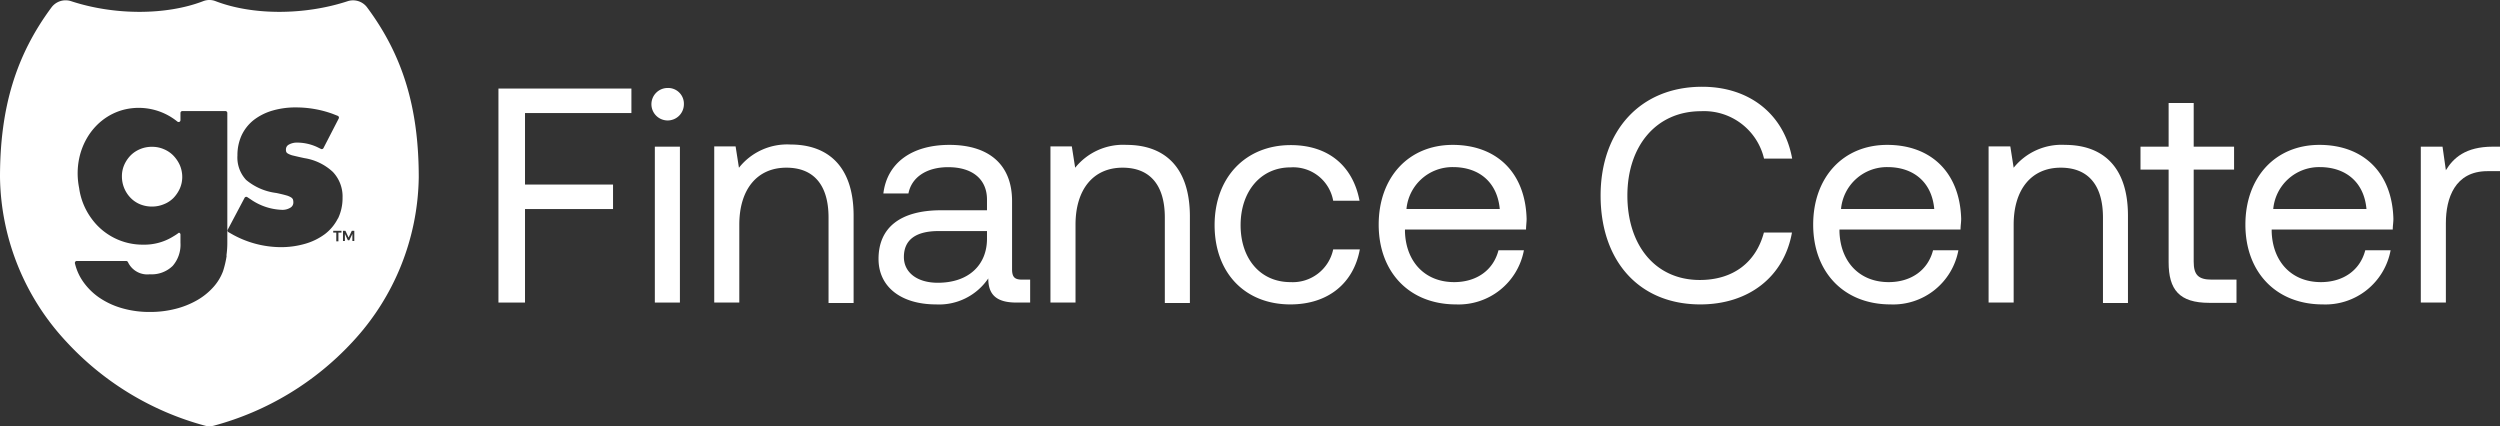
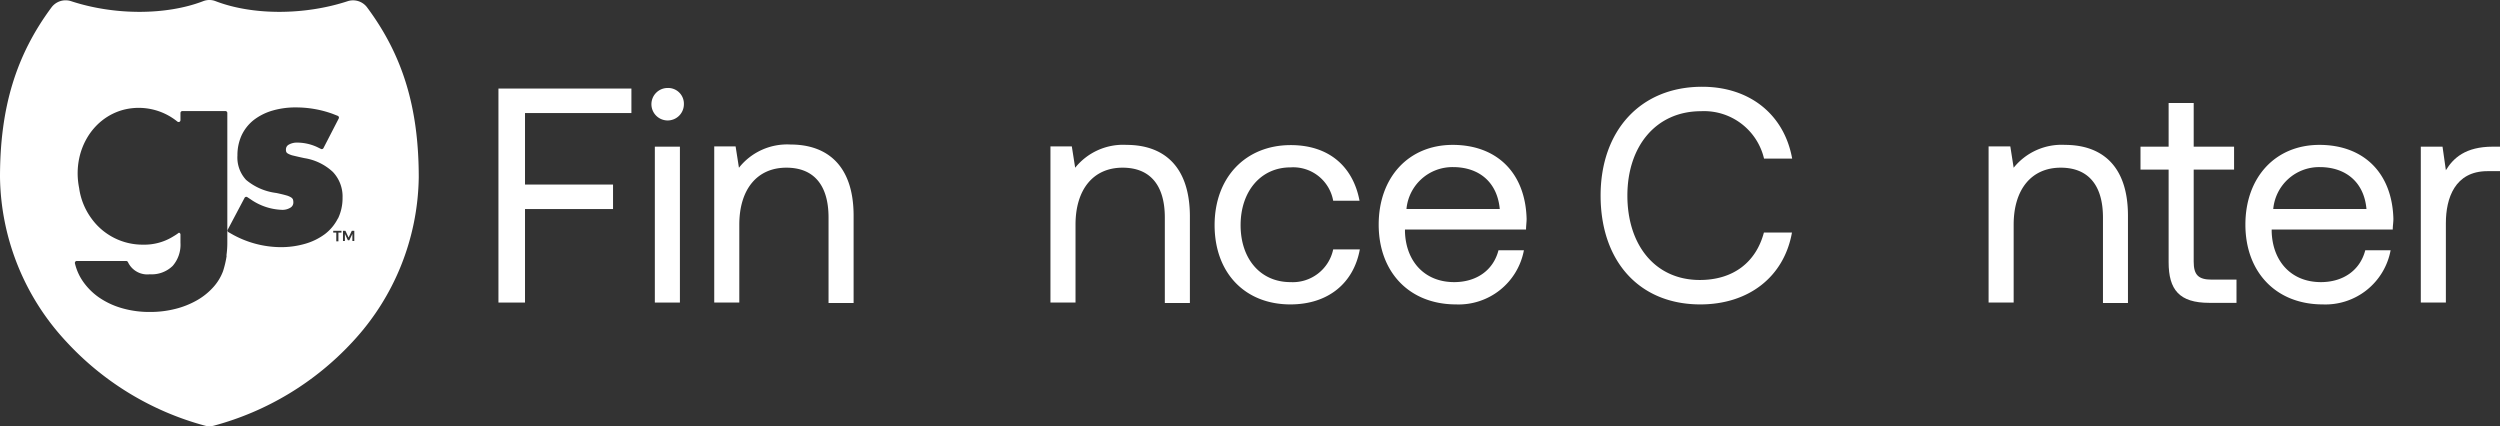
<svg xmlns="http://www.w3.org/2000/svg" width="351.04" height="59.854" viewBox="0 0 351.04 59.854">
  <rect x="0" y="0" width="351.04" height="59.854" fill="#333333" stroke="none" />
  <g id="RGB-GS-FinanceCenter-Asphalt-1Line" transform="translate(0 -0.056)">
    <path id="Path_2791" data-name="Path 2791" d="M88.66,15.93V12.49H69.99V42.54h3.73V29.41H86.08V25.97H73.72V15.93Z" fill="#fff" />
    <path id="Path_2792" data-name="Path 2792" d="M113.41,32.19a2.28,2.28,0,1,0,2.28,2.28,2.21,2.21,0,0,0-2.28-2.28Z" transform="translate(-19.66 -19.78)" fill="#fff" />
    <rect id="Rectangle_3042" data-name="Rectangle 3042" width="3.52" height="21.89" transform="translate(91.95 20.65)" fill="#fff" />
    <path id="Path_2793" data-name="Path 2793" d="M123.42,43.39l-.47-3h-3V62.32h3.52V51.38c0-4.94,2.49-8,6.61-8,3.82,0,5.92,2.41,5.92,7v12h3.52V50.13c0-7.25-3.9-10-8.84-10a8.62,8.62,0,0,0-7.26,3.26Z" transform="translate(-19.66 -19.78)" fill="#fff" />
-     <path id="Path_2794" data-name="Path 2794" d="M151.82,49.36c-5.76,0-8.8,2.45-8.8,6.83,0,4,3.26,6.39,8.07,6.39a8.34,8.34,0,0,0,7.34-3.65c0,2.15,1,3.39,3.94,3.39h1.94V59.1h-1.12c-1,0-1.42-.3-1.42-1.46V48.07c0-5.1-3.22-7.89-8.8-7.89-5.27,0-8.75,2.53-9.27,6.82h3.52c.43-2.23,2.49-3.69,5.58-3.69,3.44,0,5.45,1.72,5.45,4.55v1.5Zm6.43,4c0,3.64-2.53,6.18-6.91,6.18-2.92,0-4.76-1.46-4.76-3.61,0-2.49,1.76-3.65,4.89-3.65h6.78Z" transform="translate(-19.66 -19.78)" fill="#fff" />
    <path id="Path_2795" data-name="Path 2795" d="M177.84,40.18a8.62,8.62,0,0,0-7.21,3.21l-.47-3h-3V62.32h3.52V51.38c0-4.94,2.49-8,6.61-8,3.82,0,5.93,2.41,5.93,7v12h3.52V50.13C186.69,42.88,182.78,40.18,177.84,40.18Z" transform="translate(-19.66 -19.78)" fill="#fff" />
    <path id="Path_2796" data-name="Path 2796" d="M200.85,62.58c5.32,0,8.89-3,9.75-7.72h-3.74a5.8,5.8,0,0,1-6,4.59c-4.21,0-7-3.26-7-8s2.83-8.11,7-8.11a5.7,5.7,0,0,1,6,4.68h3.7c-.91-4.81-4.3-7.81-9.66-7.81-6.35,0-10.69,4.55-10.69,11.24S194.46,62.58,200.85,62.58Z" transform="translate(-19.66 -19.78)" fill="#fff" />
    <path id="Path_2797" data-name="Path 2797" d="M223.64,40.18c-6.18,0-10.39,4.55-10.39,11.2s4.29,11.2,10.86,11.2a9.32,9.32,0,0,0,9.53-7.6h-3.57c-.73,2.84-3.13,4.47-6.22,4.47-4.16,0-6.78-2.92-6.91-7.08v-.3h17c0-.52.08-1,.08-1.51C233.85,44.08,229.82,40.18,223.64,40.18Zm-6.49,9a6.48,6.48,0,0,1,6.53-5.88c3.65,0,6.22,2.1,6.57,5.88Z" transform="translate(-19.66 -19.78)" fill="#fff" />
    <path id="Path_2798" data-name="Path 2798" d="M244.41,47.3c0,9.19,5.41,15.28,14,15.28,6.78,0,11.76-3.86,12.87-10.09h-3.94c-1.12,4.21-4.34,6.66-9,6.66-6.3,0-10.17-4.94-10.17-11.85s4-11.85,10.35-11.85a8.65,8.65,0,0,1,8.84,6.66h3.95c-1.12-6.23-6-10.09-12.62-10.09C250,32,244.41,38.2,244.41,47.3Z" transform="translate(-19.66 -19.78)" fill="#fff" />
-     <path id="Path_2799" data-name="Path 2799" d="M284.65,40.18c-6.18,0-10.39,4.55-10.39,11.2s4.29,11.2,10.86,11.2a9.31,9.31,0,0,0,9.53-7.6h-3.56c-.73,2.84-3.14,4.47-6.23,4.47-4.16,0-6.78-2.92-6.91-7.08v-.3h17c0-.52.09-1,.09-1.51C294.86,44.08,290.83,40.18,284.65,40.18Zm-6.48,9a6.47,6.47,0,0,1,6.52-5.88c3.65,0,6.23,2.1,6.57,5.88Z" transform="translate(-19.66 -19.78)" fill="#fff" />
    <path id="Path_2800" data-name="Path 2800" d="M309.62,40.18a8.62,8.62,0,0,0-7.21,3.21l-.47-3h-3.05V62.32h3.52V51.38c0-4.94,2.49-8,6.61-8,3.82,0,5.93,2.41,5.93,7v12h3.51V50.13C318.46,42.88,314.56,40.18,309.62,40.18Z" transform="translate(-19.66 -19.78)" fill="#fff" />
    <path id="Path_2801" data-name="Path 2801" d="M320.22,43.65h3.95v13c0,3.87,1.5,5.71,5.71,5.71h3.82V59.1h-3.48c-1.89,0-2.53-.68-2.53-2.53V43.65h5.67V40.43h-5.67V34.3h-3.52v6.13h-3.95Z" transform="translate(-19.66 -19.78)" fill="#fff" />
    <path id="Path_2802" data-name="Path 2802" d="M345.34,40.18c-6.18,0-10.39,4.55-10.39,11.2s4.29,11.2,10.86,11.2a9.31,9.31,0,0,0,9.53-7.6h-3.56c-.73,2.84-3.14,4.47-6.23,4.47-4.16,0-6.78-2.92-6.91-7.08v-.3h17c0-.52.09-1,.09-1.51C355.56,44.08,351.52,40.18,345.34,40.18Zm-6.48,9a6.47,6.47,0,0,1,6.52-5.88c3.65,0,6.23,2.1,6.57,5.88Z" transform="translate(-19.66 -19.78)" fill="#fff" />
    <path id="Path_2803" data-name="Path 2803" d="M363.1,43.74l-.47-3.31h-3.05V62.32h3.52V51.16c0-3.47,1.25-7.29,5.84-7.29h1.76V40.43h-1C365.81,40.43,364.13,42.06,363.1,43.74Z" transform="translate(-19.66 -19.78)" fill="#fff" />
-     <path id="Path_2804" data-name="Path 2804" d="M44,41.68a4.05,4.05,0,0,0-1.34-.9A4.14,4.14,0,0,0,41,40.45a4.2,4.2,0,0,0-1.68.33,4.05,4.05,0,0,0-1.34.9A4.52,4.52,0,0,0,37.1,43a3.92,3.92,0,0,0-.32,1.61,4.29,4.29,0,0,0,1.21,3,3.93,3.93,0,0,0,1.34.91,4.37,4.37,0,0,0,1.68.32,4.32,4.32,0,0,0,1.64-.32A3.93,3.93,0,0,0,44,47.65a4.67,4.67,0,0,0,.91-1.34,4,4,0,0,0,.34-1.62A4.2,4.2,0,0,0,44.9,43a4.77,4.77,0,0,0-.9-1.32Z" transform="translate(-19.66 -19.78)" fill="#fff" />
    <path id="Path_2805" data-name="Path 2805" d="M68.49,20c-6.08,2-13.36,2-18.56,0a2.38,2.38,0,0,0-1.74,0C43,22,35.71,22,29.64,20a2.48,2.48,0,0,0-2.74.86c-5,6.74-7.24,14.09-7.24,23.85A34.53,34.53,0,0,0,29,67.84,40.93,40.93,0,0,0,48.38,79.59a2.4,2.4,0,0,0,1.37,0A41,41,0,0,0,69.16,67.84a34.58,34.58,0,0,0,9.3-23.1c0-9.76-2.23-17.11-7.24-23.85A2.46,2.46,0,0,0,68.49,20Zm-17,35.72a13.65,13.65,0,0,1-.51,2.19,7,7,0,0,1-1.37,2.25A9.22,9.22,0,0,1,47.32,62a12,12,0,0,1-3,1.2,14.2,14.2,0,0,1-3.6.44,13.81,13.81,0,0,1-4-.55,11,11,0,0,1-3.19-1.51,9,9,0,0,1-2.25-2.27,7.46,7.46,0,0,1-1.1-2.5.27.27,0,0,1,.27-.33h6.92a.3.3,0,0,1,.27.19,3,3,0,0,0,3.06,1.68,4.22,4.22,0,0,0,3.2-1.17A4.53,4.53,0,0,0,45,53.93h0V52.77a.26.26,0,0,0-.22-.26,7.52,7.52,0,0,1-.75.5,7.68,7.68,0,0,1-4.28,1.18,8.84,8.84,0,0,1-7.25-3.68,9.39,9.39,0,0,1-1.73-4.28c-1-5,1.73-9.83,6.31-11a8.62,8.62,0,0,1,7.49,1.68h0a.29.29,0,0,0,.17.06A.26.26,0,0,0,45,36.7v-1a.27.27,0,0,1,.27-.27h6.05a.27.27,0,0,1,.26.27V53.93h0a12.764,12.764,0,0,1-.13,1.82ZM67.61,52.5h-.43v1.22h-.3V52.5h-.43v-.26h1.16Zm-.5-2a6.36,6.36,0,0,1-1.82,2.2,8.58,8.58,0,0,1-2.76,1.36,12.16,12.16,0,0,1-3.51.48,14.1,14.1,0,0,1-6.58-1.71l-.69-.39a.27.27,0,0,1-.11-.36L54,47.62a.27.27,0,0,1,.39-.1c.25.17.6.39.63.42a8.19,8.19,0,0,0,4.21,1.36,2.12,2.12,0,0,0,1.2-.3.82.82,0,0,0,.42-.71,1.42,1.42,0,0,0-.06-.46.69.69,0,0,0-.25-.27,2.5,2.5,0,0,0-.72-.3q-.52-.15-1.38-.33a8.15,8.15,0,0,1-4.22-1.83A4.62,4.62,0,0,1,53,41.66a6.69,6.69,0,0,1,.58-2.81,6,6,0,0,1,1.68-2.14,7.93,7.93,0,0,1,2.61-1.33,11.42,11.42,0,0,1,3.36-.46,15.14,15.14,0,0,1,5.11.89l.74.29a.27.27,0,0,1,.14.38l-2.14,4.15a.27.27,0,0,1-.37.11l-.55-.27a6.73,6.73,0,0,0-2.73-.61,2.33,2.33,0,0,0-1.23.29.76.76,0,0,0-.39.68.85.85,0,0,0,.06.37.671.671,0,0,0,.25.22,2.83,2.83,0,0,0,.78.28c.38.09.88.21,1.5.34a7.56,7.56,0,0,1,4,1.94,5,5,0,0,1,1.36,3.62,6.58,6.58,0,0,1-.65,2.94Zm2.3,3.18h-.27v-1l-.43.89h-.2l-.42-.89v1h-.27V52.24h.34l.45.95.45-.95h.35Z" transform="translate(-19.66 -19.78)" fill="#fff" />
  </g>
</svg>